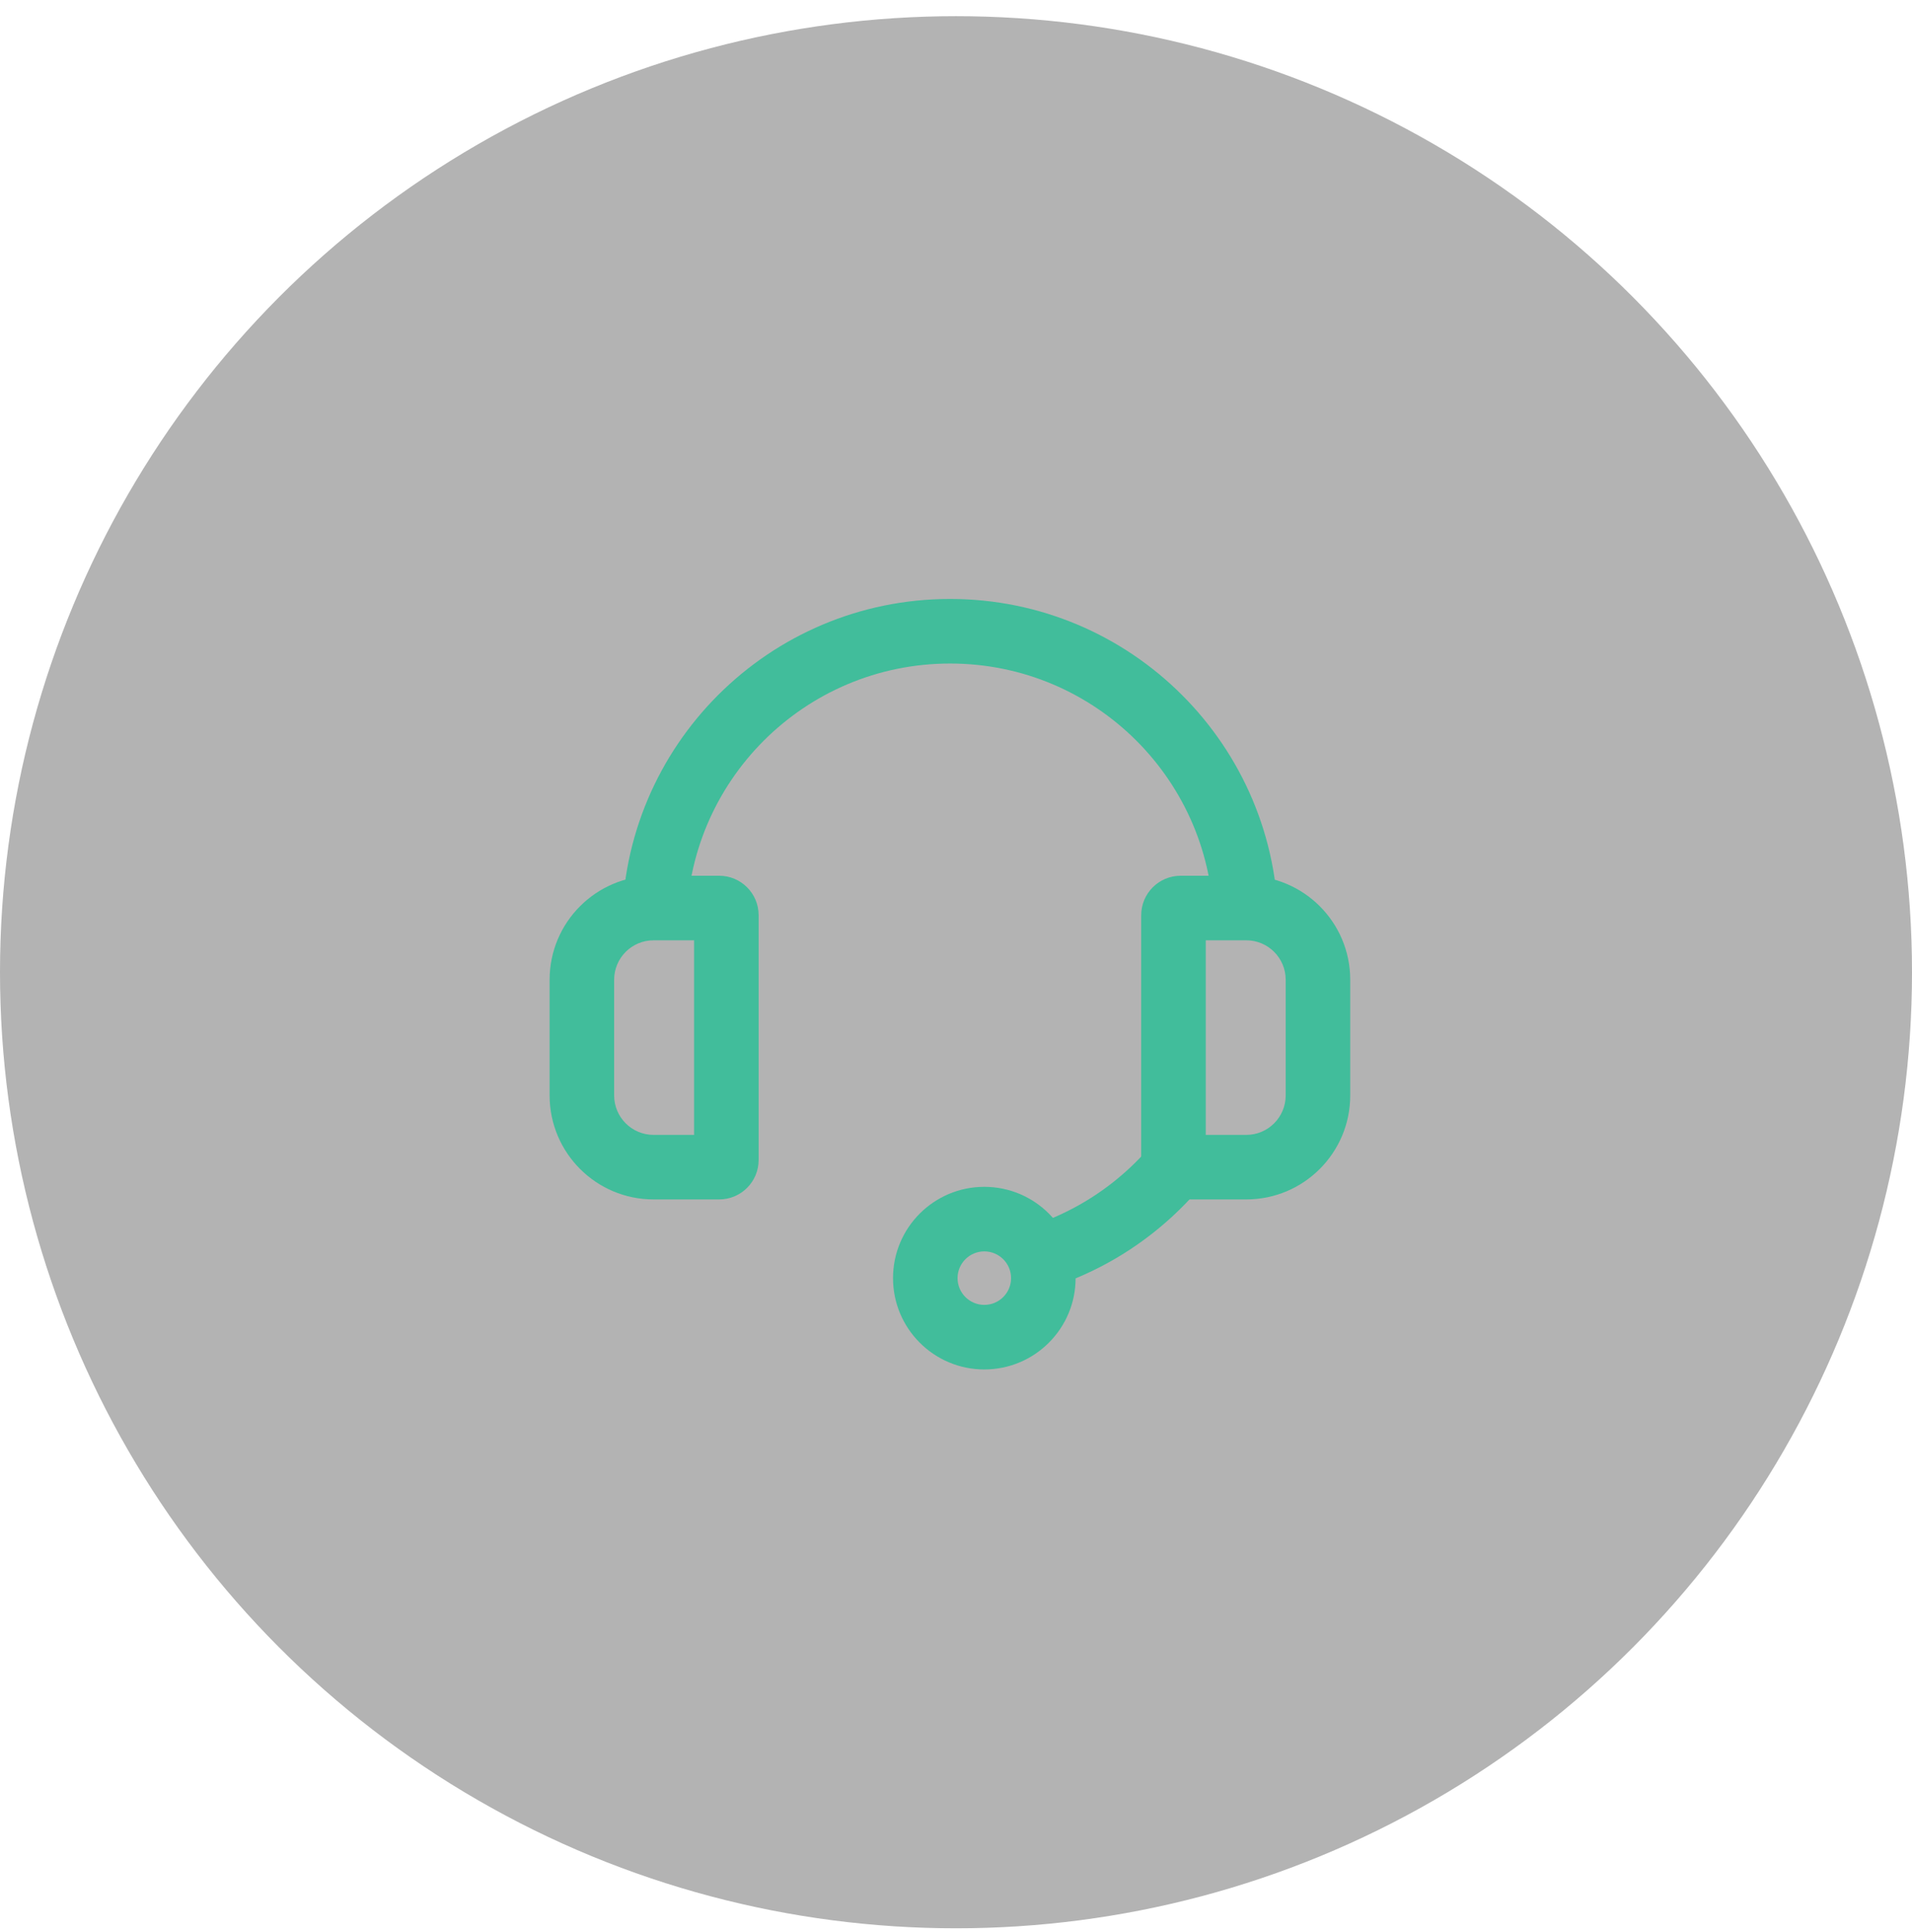
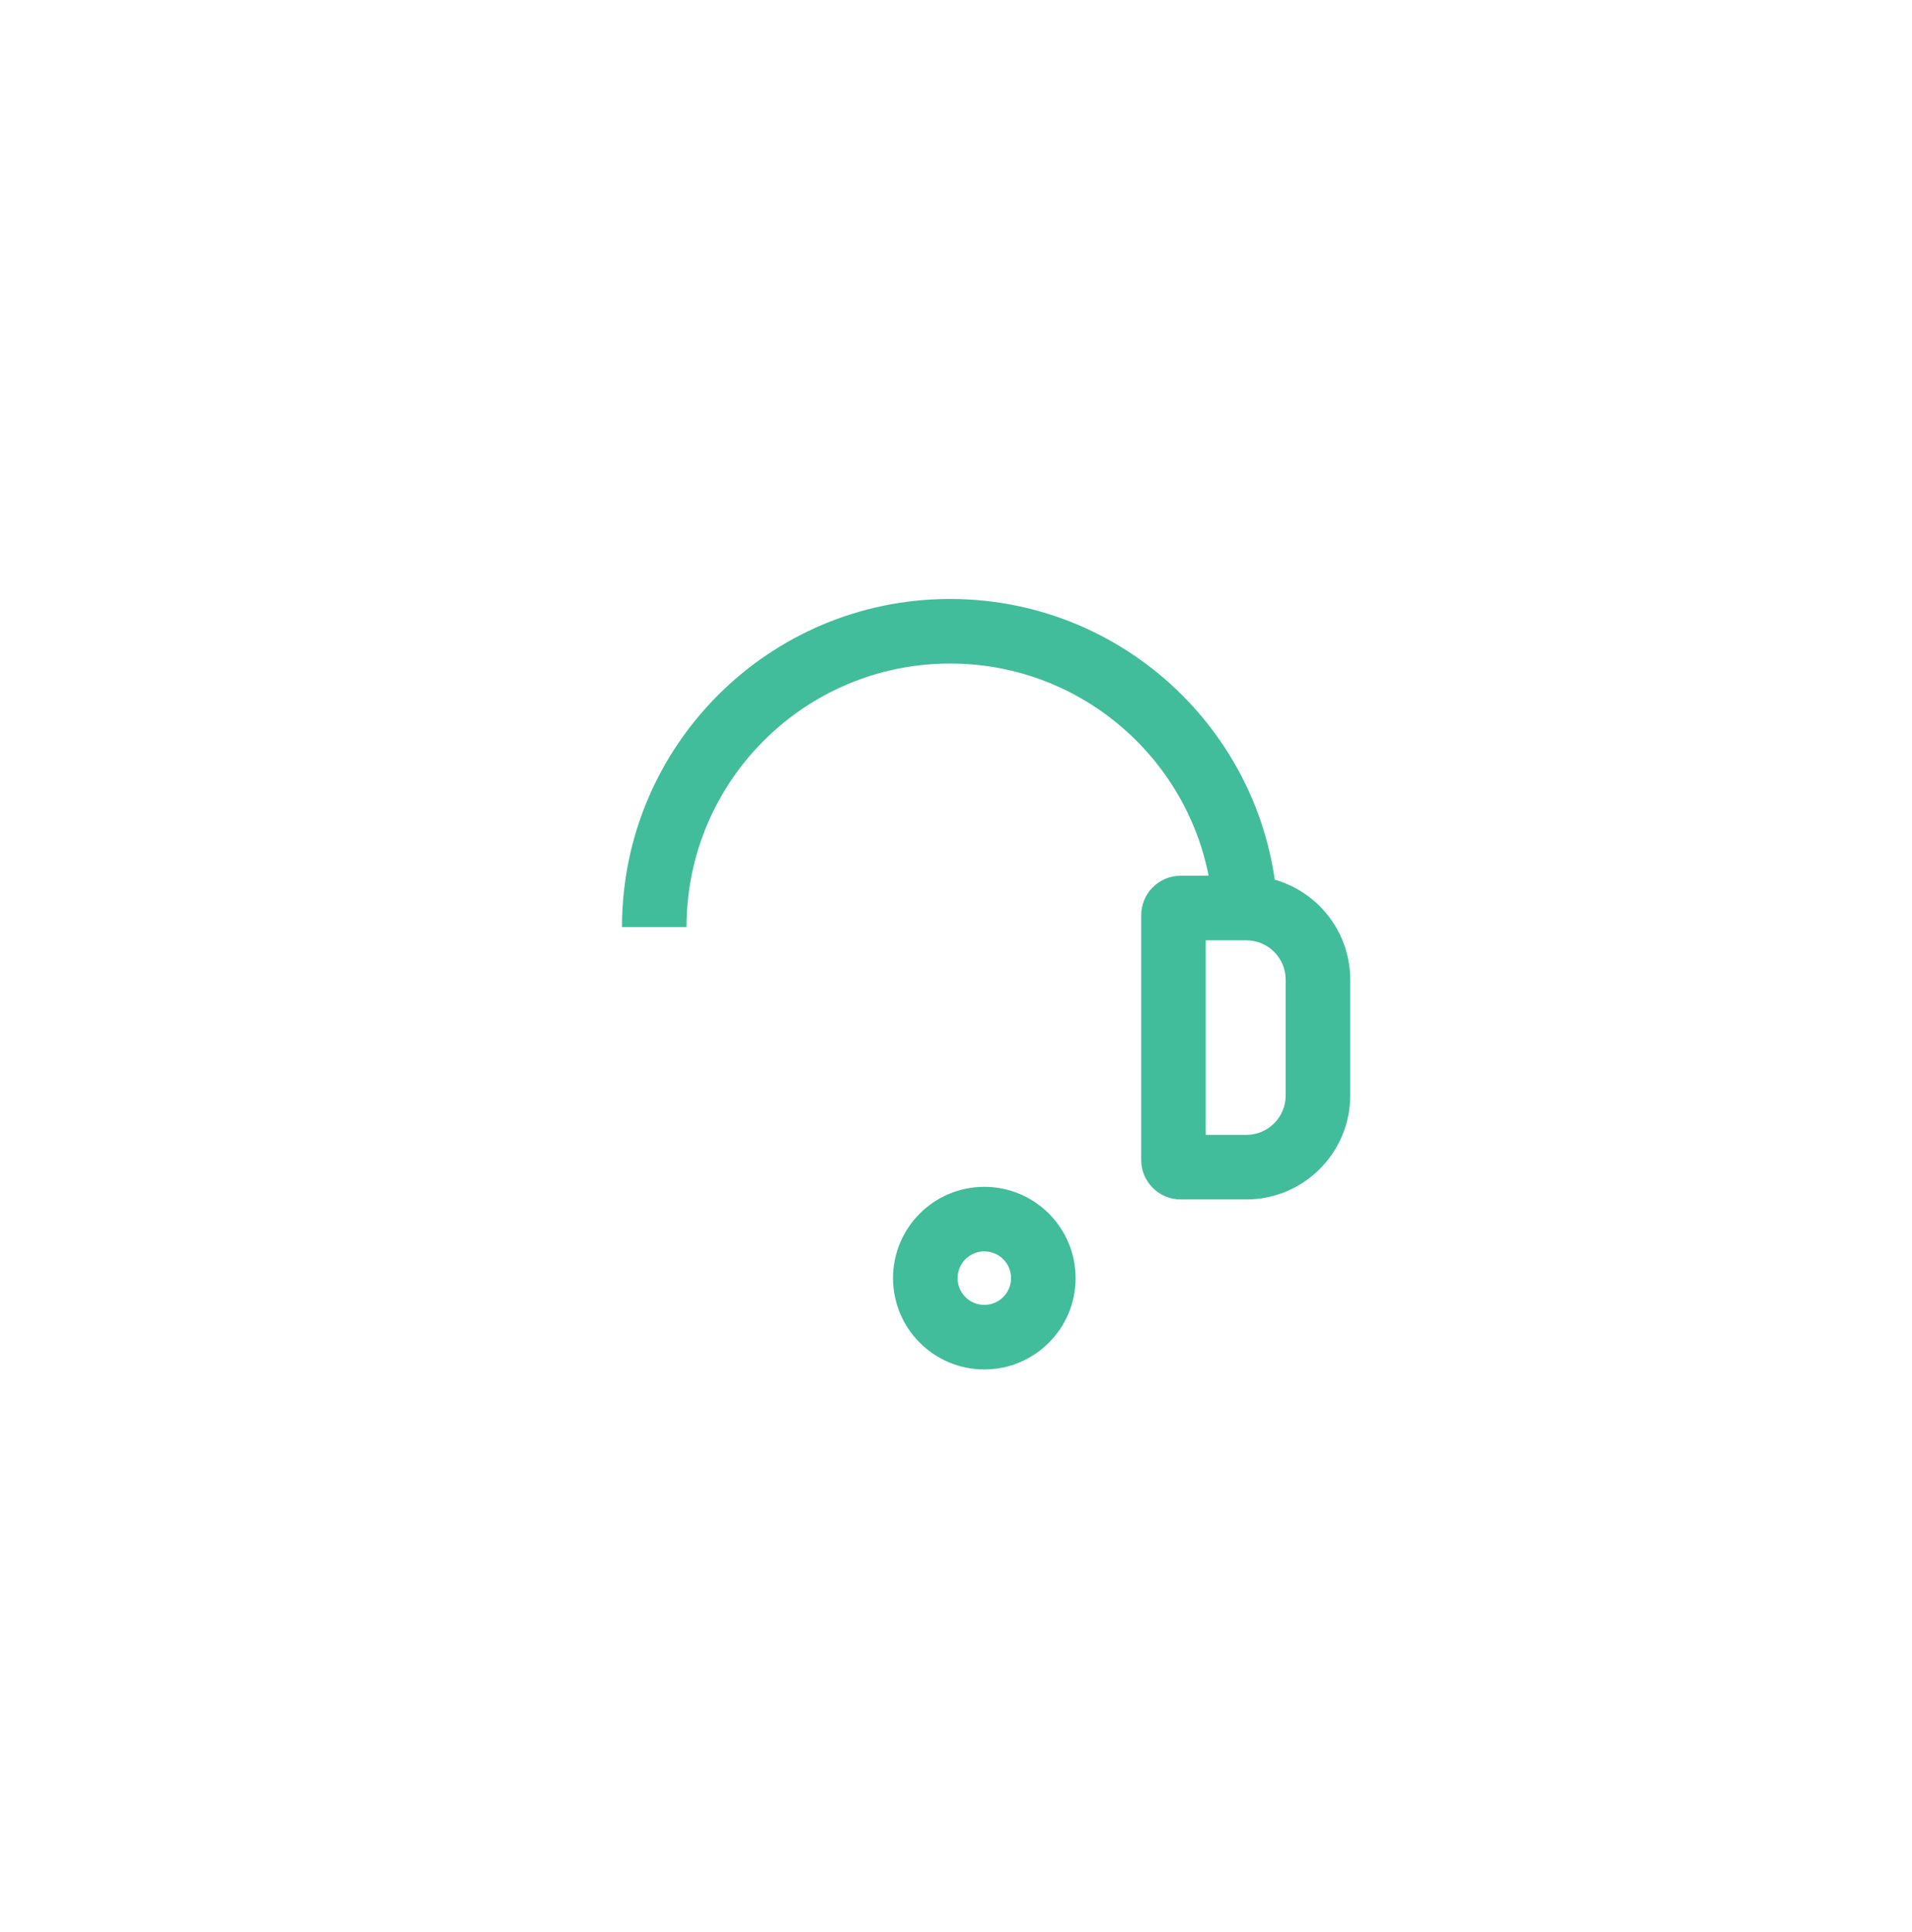
<svg xmlns="http://www.w3.org/2000/svg" width="97" height="98" viewBox="0 0 97 98" fill="none">
-   <circle opacity="0.3" cx="48.5" cy="49.321" r="48.5" fill="black" />
-   <path d="M31.157 55.571C31.157 56.676 32.053 57.572 33.158 57.572H35.213V47.701H33.158C32.053 47.701 31.157 48.597 31.157 49.702V55.571ZM38.487 58.845C38.487 59.95 37.591 60.846 36.486 60.846H33.158C30.245 60.846 27.883 58.484 27.883 55.571V49.702C27.883 46.788 30.245 44.426 33.158 44.426H36.486C37.591 44.426 38.487 45.322 38.487 46.428V58.845Z" fill="#41BD9B" />
  <path d="M65.226 55.571C65.225 56.676 64.33 57.572 63.225 57.572H61.17V47.701H63.225C64.33 47.701 65.226 48.597 65.226 49.702V55.571ZM57.896 58.845C57.896 59.95 58.792 60.846 59.897 60.846H63.225C66.138 60.846 68.5 58.484 68.5 55.571V49.702C68.5 46.788 66.138 44.426 63.225 44.426H59.897C58.792 44.426 57.896 45.322 57.896 46.428V58.845Z" fill="#41BD9B" />
  <path d="M48.2 30.385C57.392 30.385 64.844 37.837 64.845 47.03H61.57C61.57 39.646 55.584 33.66 48.2 33.66C40.815 33.66 34.829 39.646 34.829 47.03H31.555C31.555 37.837 39.007 30.385 48.2 30.385Z" fill="#41BD9B" />
-   <path d="M51.157 62.511C54.322 61.796 57.066 59.956 58.941 57.428L61.57 59.38C59.24 62.519 55.828 64.812 51.879 65.705L51.157 62.511Z" fill="#41BD9B" />
  <path d="M51.294 64.839C51.294 64.09 50.686 63.482 49.936 63.482C49.187 63.482 48.579 64.09 48.579 64.839C48.579 65.588 49.187 66.196 49.936 66.196C50.686 66.196 51.294 65.588 51.294 64.839ZM54.568 64.839C54.568 67.397 52.494 69.471 49.936 69.471C47.379 69.471 45.305 67.397 45.305 64.839C45.305 62.281 47.378 60.207 49.936 60.207C52.494 60.208 54.568 62.281 54.568 64.839Z" fill="#41BD9B" />
</svg>